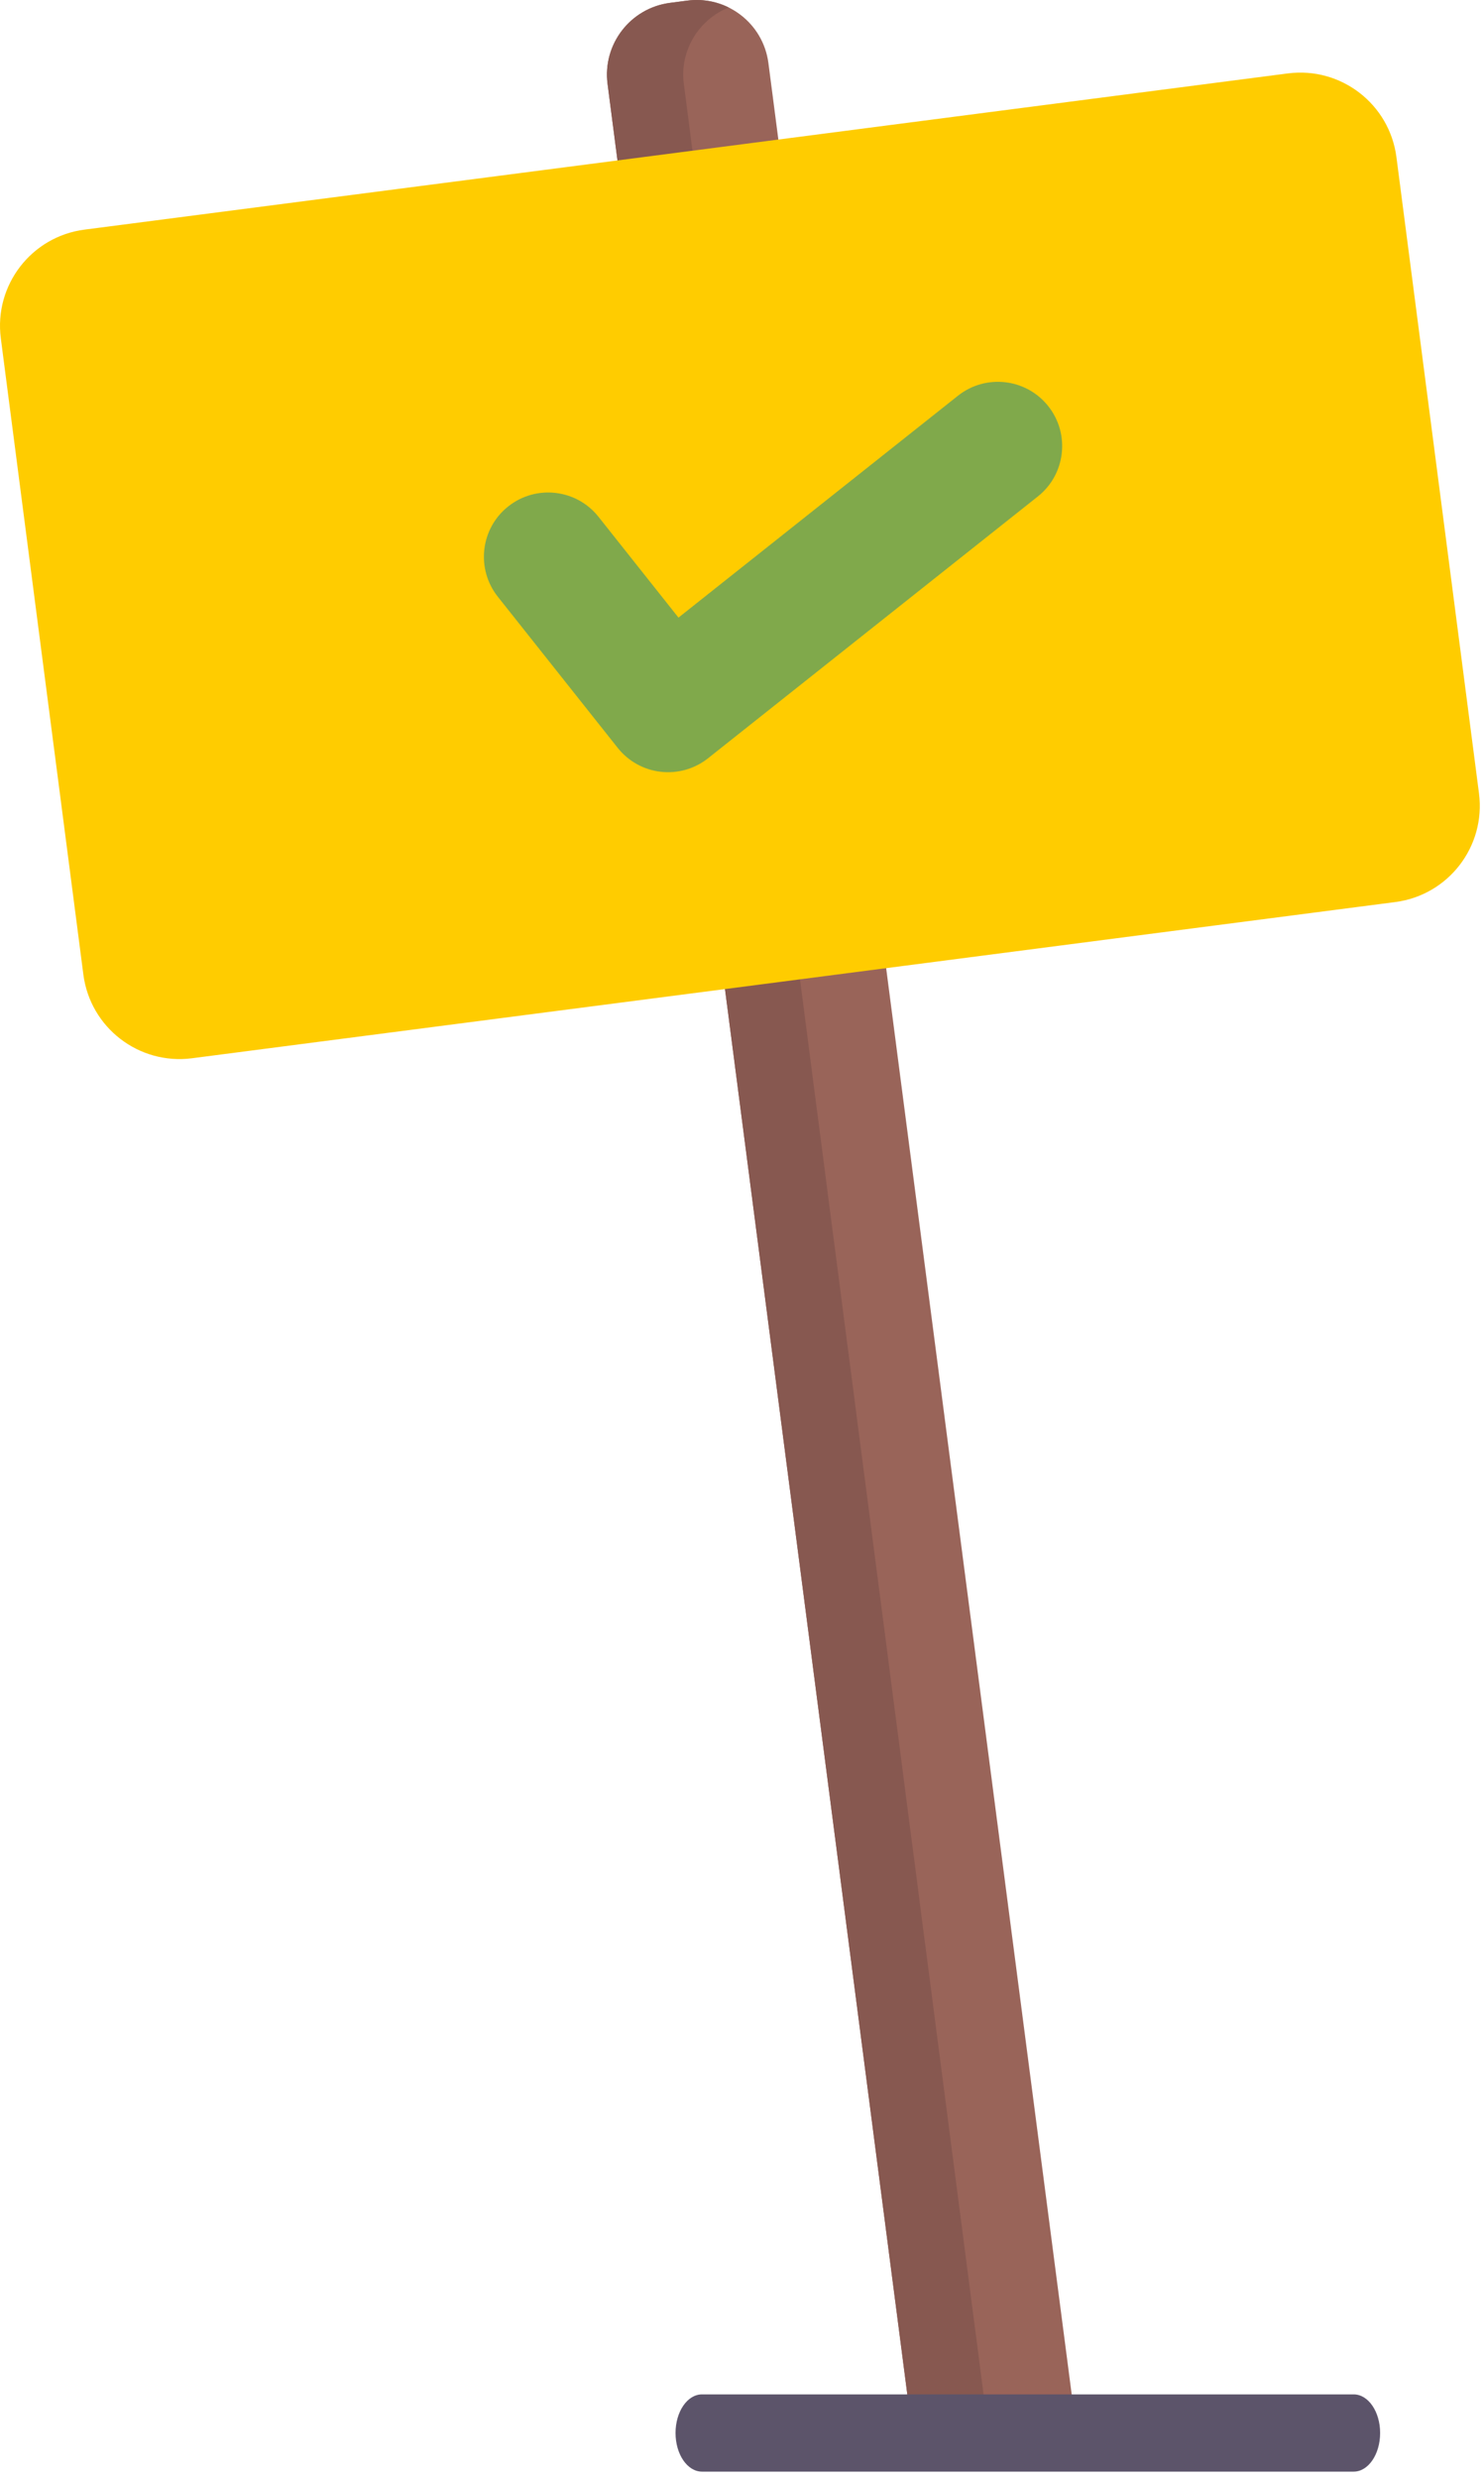
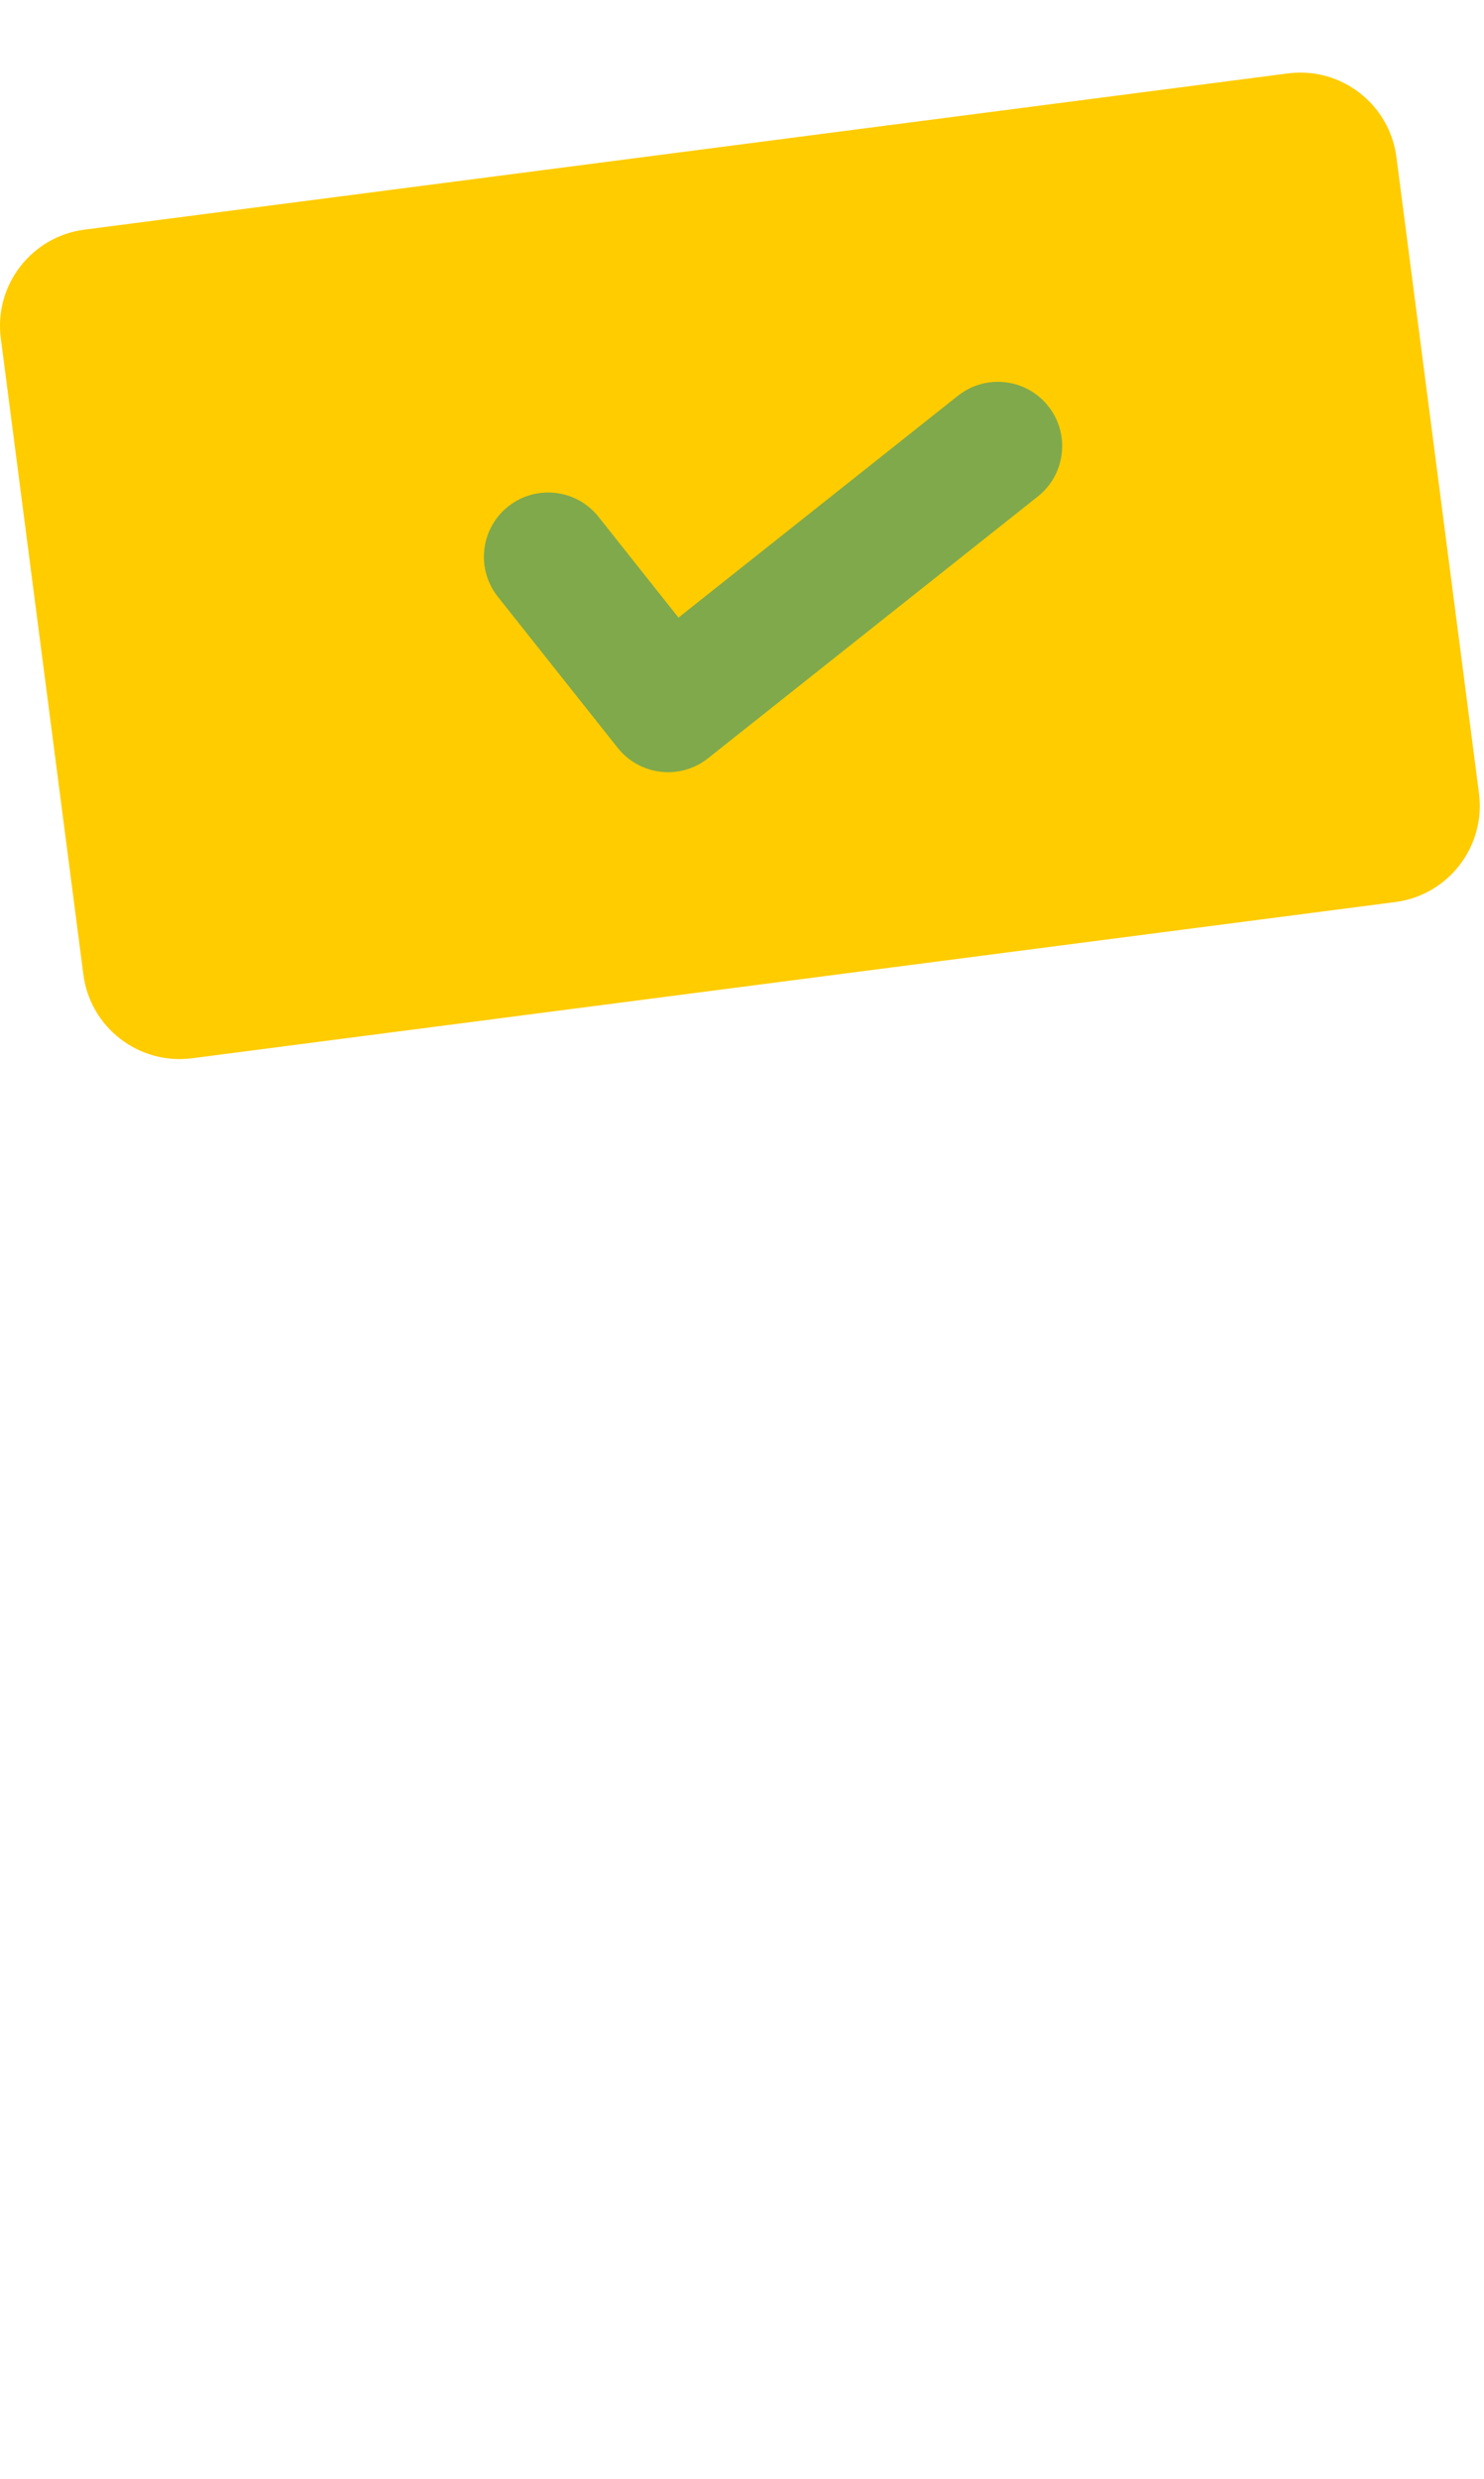
<svg xmlns="http://www.w3.org/2000/svg" width="203" height="339" viewBox="0 0 203 339" fill="none">
-   <path d="M94.022 0.083L91.652 0.393C86.229 1.097 82.405 6.061 83.109 11.484L124.807 332.785H147.296L105.113 8.629C104.412 3.206 99.445 -0.621 94.022 0.083Z" fill="#996459" />
-   <path d="M91.652 0.393L94.022 0.083C96.038 -0.177 97.988 0.189 99.682 1.027C95.587 2.667 92.949 6.907 93.542 11.484L135.24 332.785H124.807L83.109 11.484C82.405 6.061 86.229 1.097 91.652 0.393Z" fill="#875850" />
  <path d="M190.867 123.358L26.266 144.72C18.999 145.661 12.346 140.537 11.404 133.273L0.112 46.264C-0.832 38.999 4.292 32.344 11.559 31.402L176.16 10.04C183.424 9.096 190.077 14.223 191.021 21.487L202.314 108.496C203.255 115.761 198.131 122.414 190.867 123.358Z" fill="#FFCC00" />
  <path d="M90.383 105.543C88.065 105.278 85.95 104.102 84.501 102.276L68.1 81.608C65.083 77.804 65.717 72.272 69.521 69.255C73.325 66.238 78.853 66.873 81.873 70.676L92.81 84.46L131.042 54.118C134.843 51.101 140.374 51.738 143.392 55.542C146.409 59.343 145.774 64.874 141.971 67.891L96.853 103.697C95.025 105.146 92.699 105.812 90.383 105.543Z" fill="#80A94B" />
-   <path d="M96.023 338.001H185.176C187.172 338.001 188.791 335.636 188.791 332.72C188.791 329.802 187.172 327.439 185.176 327.439H96.023C94.026 327.439 92.408 329.802 92.408 332.72C92.409 335.636 94.026 338.001 96.023 338.001Z" fill="#5C546A" />
</svg>